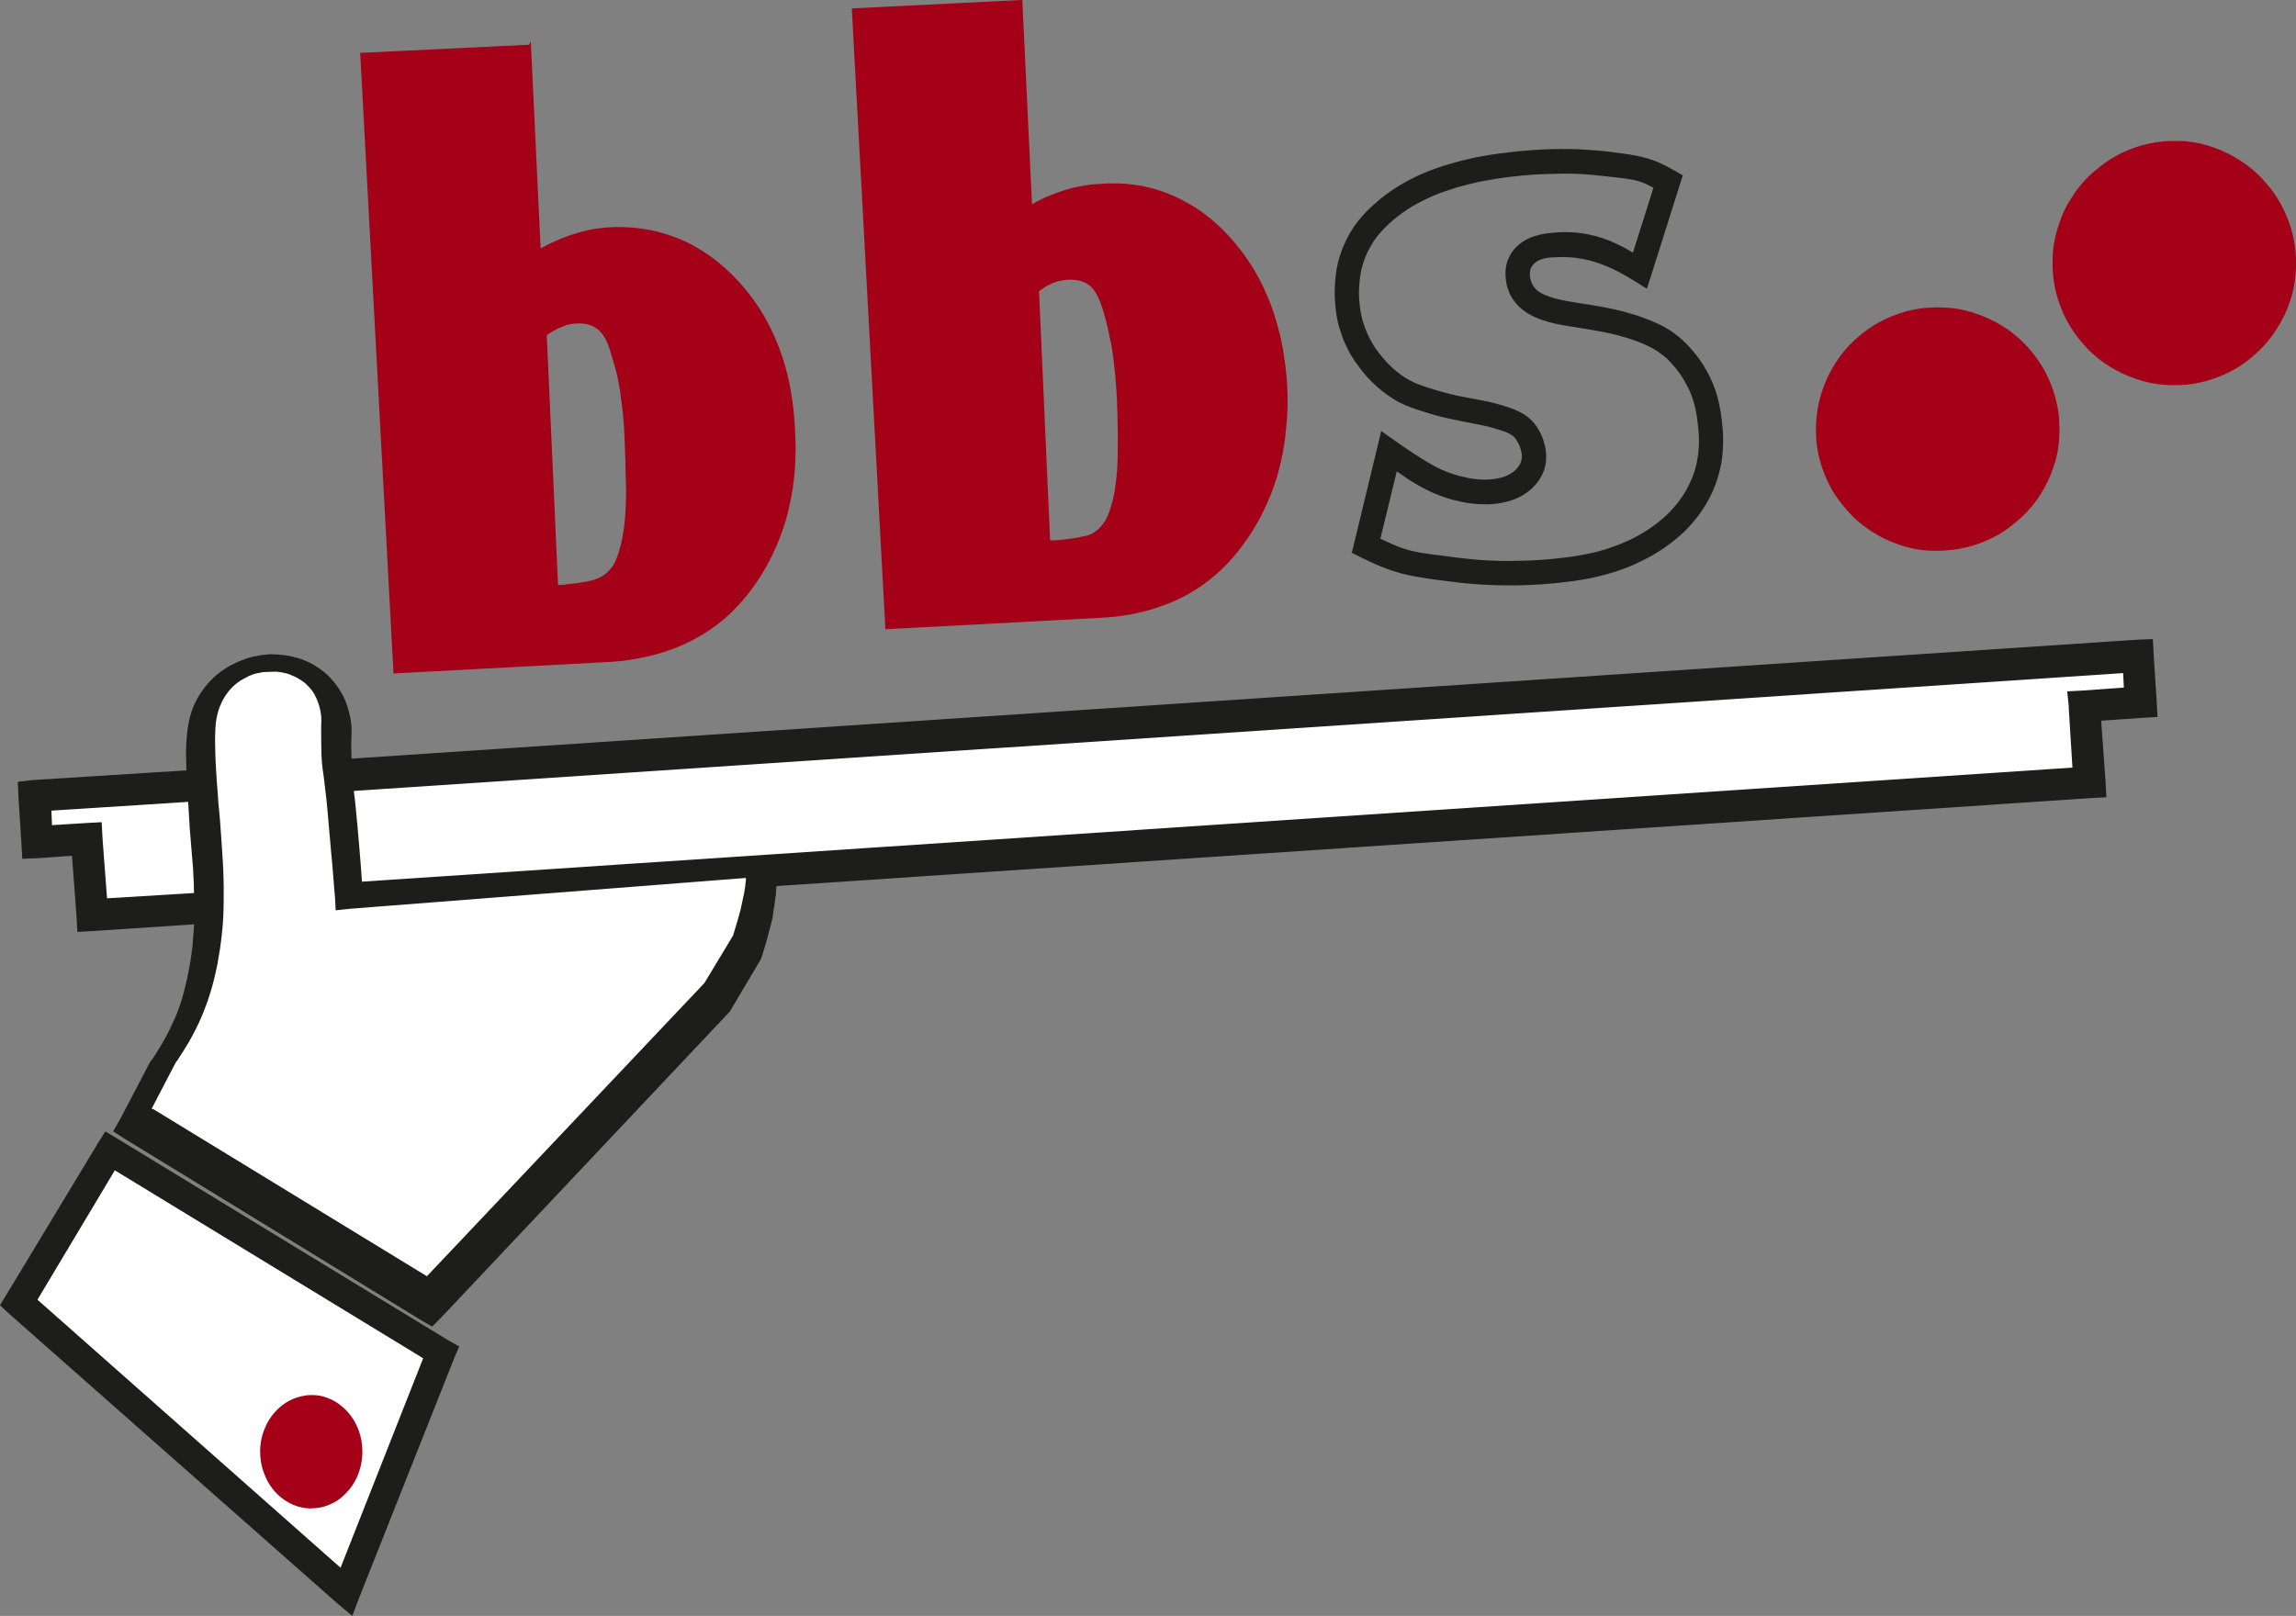
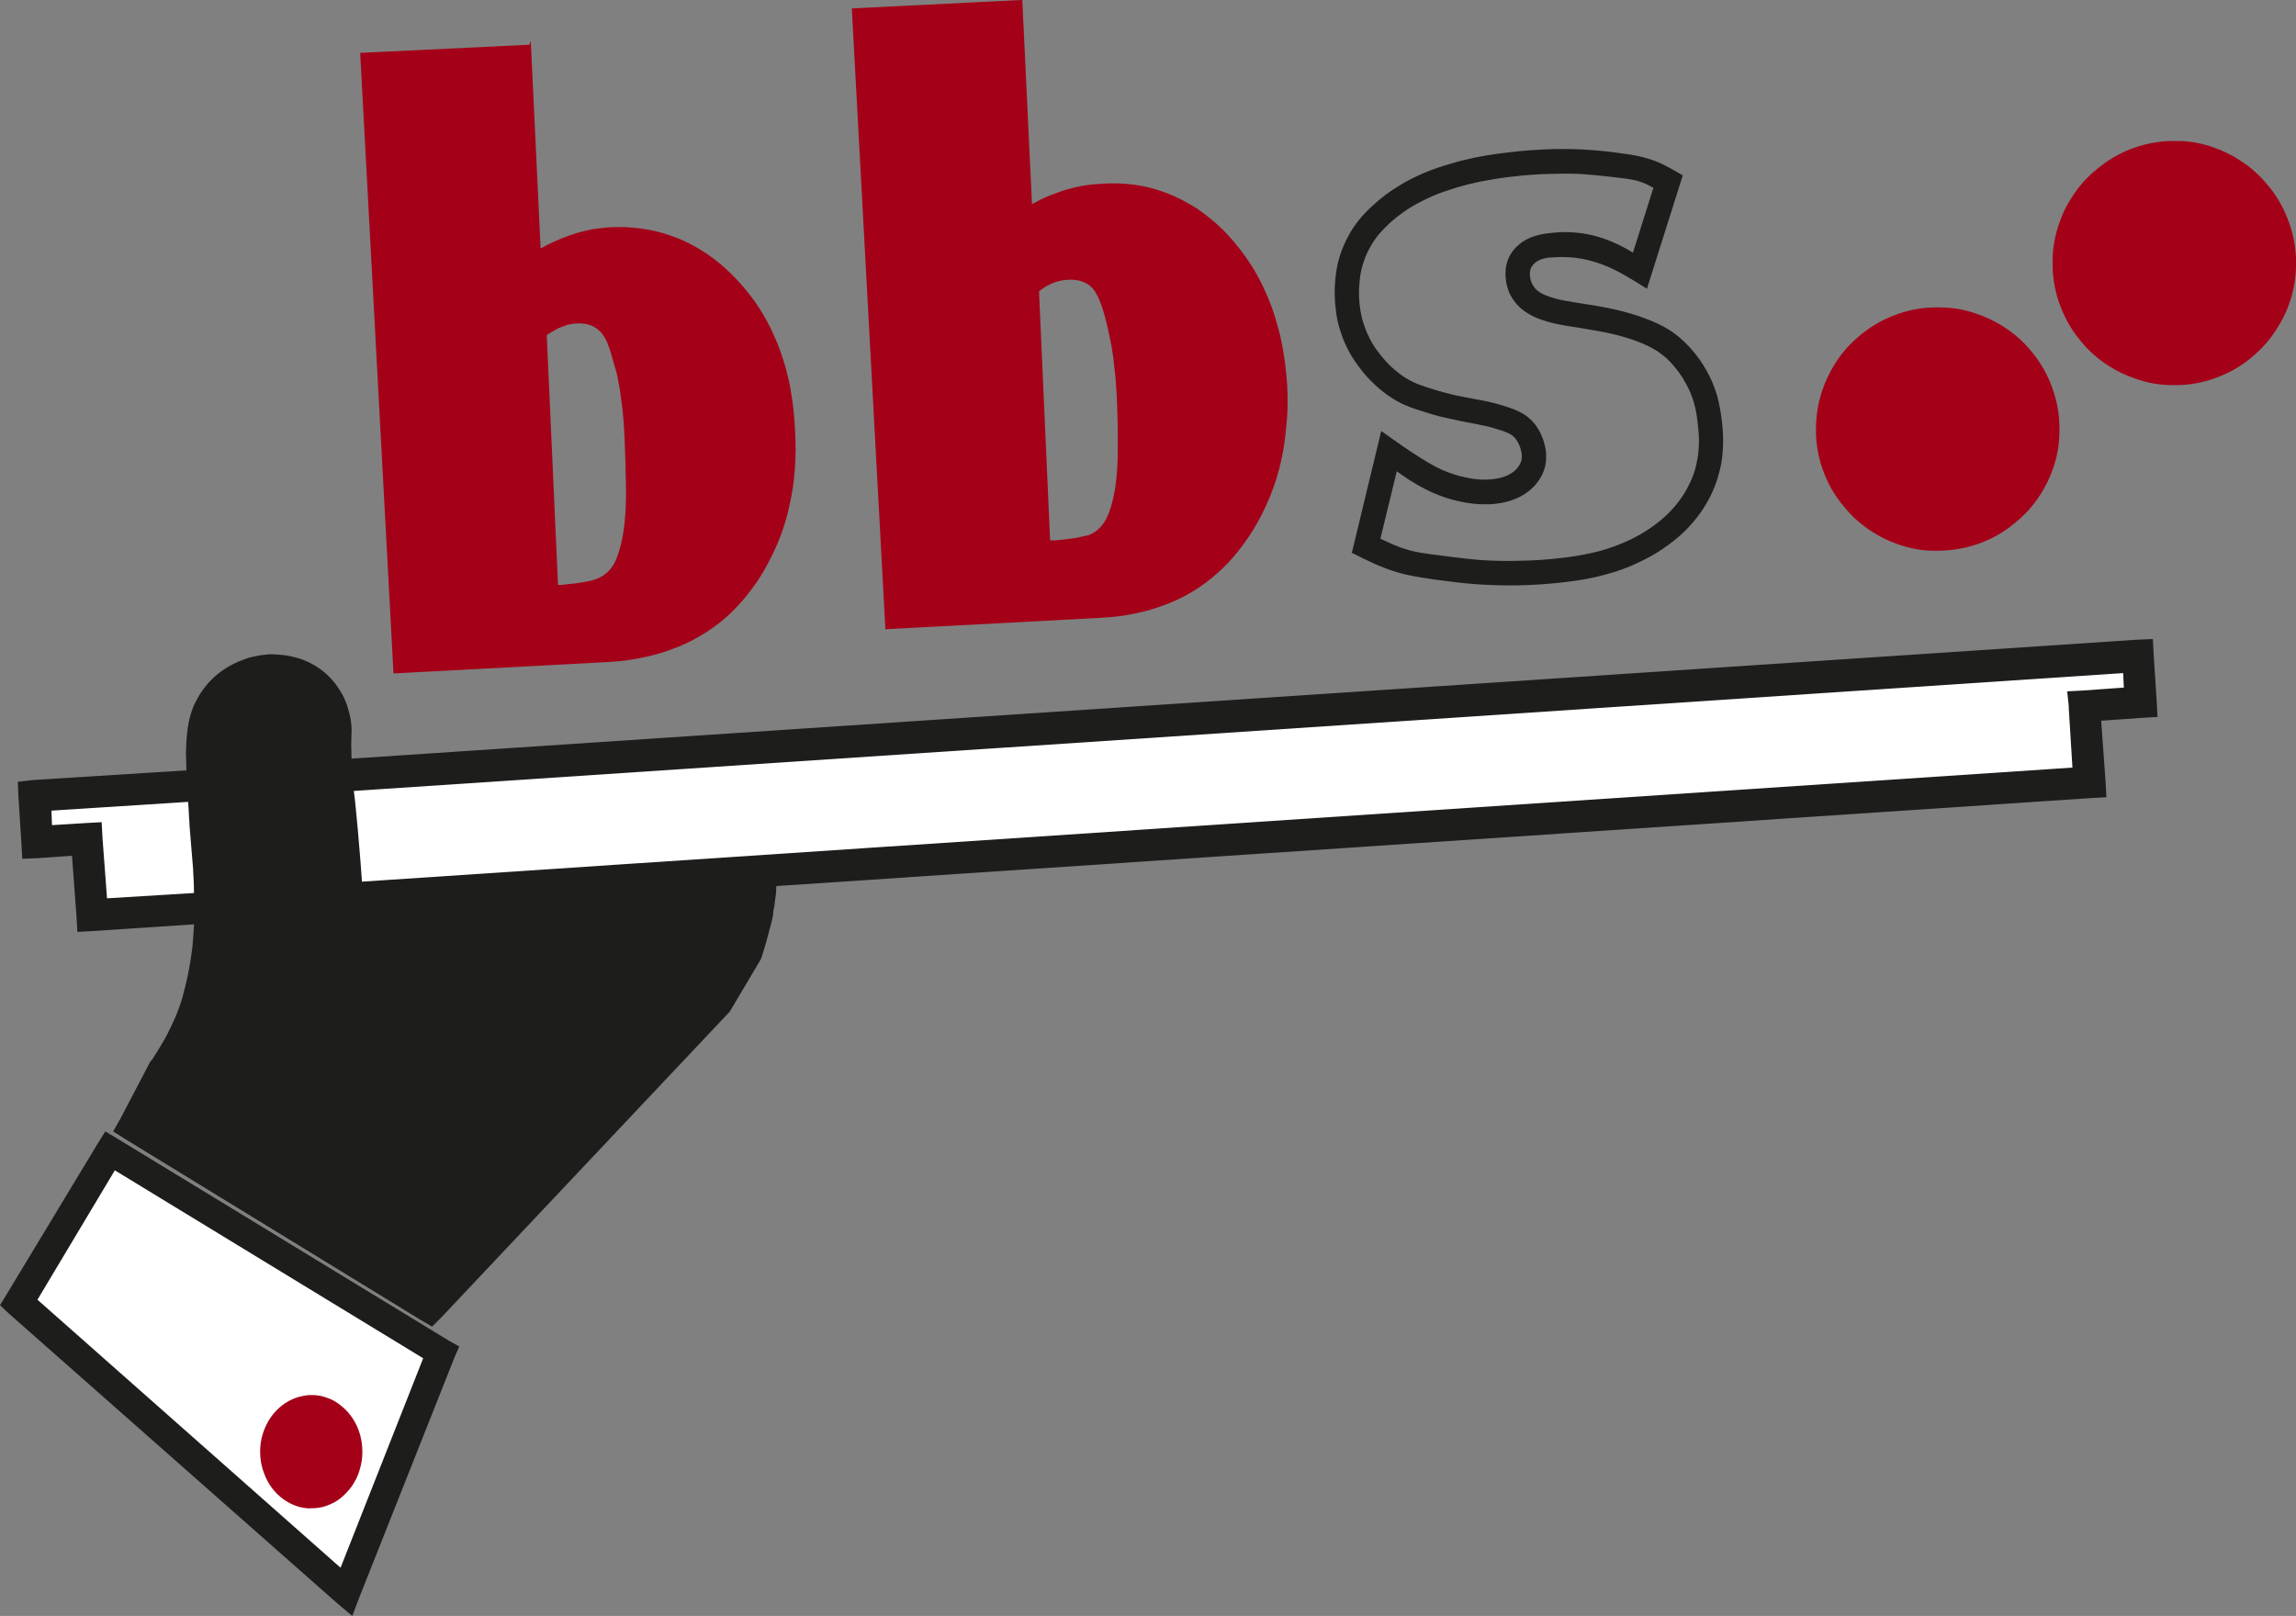
<svg xmlns="http://www.w3.org/2000/svg" version="1.1" width="255.08" height="179.57">
  <rect width="100%" height="100%" fill="#808080" stroke="none" />
  <svg id="SvgjsSvg1016" viewBox="0 0 255.08 179.57">
    <defs>
      <style>.b,.c,.d,.e,.f{fill-rule:evenodd;}.b,.c,.e,.f{stroke-miterlimit:22.93;stroke-width:.22px;}.b,.e{fill:#fff;}.b,.f{stroke:#1d1d1b;}.c{fill:#a40018;stroke:#a40018;}.d,.f{fill:#1d1d1b;}.e{stroke:#fff;}</style>
    </defs>
    <path class="c" d="m215.24,61.09c.22,0,.44-.02.66-.02,1.5-.07,3-.38,4.39-.95,1.3-.51,2.49-1.24,3.55-2.14,1.06-.86,2.01-1.9,2.74-3.07.6-.93,1.08-1.92,1.43-2.98.4-1.15.64-2.36.66-3.55.02-.22.02-.44.02-.66s0-.44-.02-.66c0-.44-.04-.88-.11-1.32-.15-1.04-.44-2.08-.84-3.07-.51-1.3-1.24-2.49-2.12-3.55-.88-1.08-1.94-2.01-3.09-2.74-.95-.6-1.96-1.08-3.02-1.43-1.15-.4-2.36-.64-3.6-.66-.22-.02-.44-.02-.66-.02s-.44,0-.66.02c-.42,0-.86.04-1.28.11-1.04.15-2.08.44-3.05.84-1.28.51-2.49,1.24-3.53,2.12-1.08.88-2.01,1.94-2.74,3.09-.6.95-1.08,1.96-1.43,3.02-.46,1.37-.68,2.8-.68,4.26-.02,1.7.31,3.42.97,4.99.51,1.3,1.24,2.49,2.14,3.53.86,1.08,1.9,1.99,3.07,2.74.93.6,1.92,1.08,2.98,1.43,1.15.4,2.36.64,3.55.66.22,0,.44.02.66.02h0Z" />
    <path class="c" d="m241.6,42.68h.64c1.5-.07,2.98-.4,4.35-.97,1.3-.51,2.49-1.24,3.53-2.12,1.06-.88,1.99-1.92,2.72-3.09.62-.95,1.1-1.94,1.46-3.02.46-1.35.68-2.8.68-4.24,0-1.72-.33-3.44-.99-5.03-.51-1.28-1.21-2.49-2.12-3.55-.86-1.06-1.9-2.01-3.07-2.74-.93-.62-1.94-1.1-2.98-1.46-1.15-.4-2.36-.64-3.58-.68h-1.32c-.42.02-.86.07-1.3.13-1.06.15-2.1.44-3.07.84-1.3.53-2.49,1.26-3.55,2.16-1.08.86-2.01,1.92-2.74,3.09-.62.93-1.1,1.94-1.43,3-.46,1.35-.71,2.78-.68,4.24-.02,1.72.31,3.44.97,5.03.51,1.3,1.24,2.49,2.12,3.55.88,1.08,1.92,2.01,3.09,2.74.95.62,1.94,1.08,3.02,1.44,1.15.4,2.36.64,3.58.68h.68Z" />
    <path class="f" d="m233.32,80.03l.49,6.78.09,1.68-1.68.09-146.08,9.78v.11c-.02.24-.02.49-.04.75-.02.22-.04.46-.09.71-.02.24-.07.49-.09.73-.04.2-.07.4-.11.57-.02.24-.04.49-.09.73-.07.35-.18.71-.27,1.08-.09.29-.15.6-.24.9-.07.29-.15.6-.24.9-.07.24-.15.46-.22.71-.09.27-.15.53-.24.77-.02.04-.04.09-.04.13l-.18.33-3.33,5.61-.27.27-31.77,33.69-.93.93-1.17-.68-32.78-20.07-1.32-.84.75-1.32,3.33-6.36.18-.18c.09-.16.2-.31.31-.49.2-.33.4-.64.6-.97.29-.46.55-.93.79-1.39.22-.44.44-.88.64-1.33.29-.6.53-1.21.75-1.83.26-.75.46-1.5.64-2.27.15-.62.29-1.24.4-1.86.11-.6.22-1.21.29-1.81.07-.49.13-.97.15-1.46.04-.51.09-1.04.11-1.55v-.27l-11.28.75-1.68.09-.09-1.59-.51-6.87-3.84.27-1.68.07-.09-1.59-.33-5.17-.07-1.59,1.59-.18,17.13-1.08v-.77c-.02-.22-.02-.42-.02-.64,0-.2-.02-.42-.02-.62,0-.18,0-.33.02-.51,0-.22,0-.42.02-.64.07-.97.15-1.96.42-2.89.18-.71.46-1.39.82-2.01.35-.62.75-1.17,1.19-1.68.38-.4.75-.77,1.17-1.08.53-.42,1.08-.75,1.68-1.04.29-.15.57-.26.86-.37.24-.11.51-.18.75-.27.27-.07.53-.13.8-.18.2-.04.42-.09.64-.11.26-.04.53-.07.79-.09.31,0,.64.02.95.04.27.02.51.04.77.07.26.04.51.09.77.15.2.04.4.09.6.15.27.07.51.15.75.26.66.27,1.3.62,1.88,1.06.49.37.93.79,1.32,1.26.4.49.75,1.02,1.04,1.57.24.49.44.97.57,1.48.18.6.31,1.19.35,1.81,0,.11.02.22.02.35v.42c-.02.2-.02.38-.02.55,0,.26-.02.53-.02.77s0,.49.02.73c0,.26,0,.53.02.79v.15l198.44-13.22,1.68-.07.09,1.66.33,5.1.09,1.68-1.59.09-4.68.33h0Z" />
    <path class="b" d="m229.96,78.61l-.18-1.68,1.68-.09,4.61-.33-.09-1.83-196.79,13.11c.02.07.02.13.02.2.09.6.13,1.17.2,1.77.07.68.13,1.39.2,2.1.07.77.13,1.54.2,2.32.04.6.09,1.21.15,1.83.04.6.09,1.19.13,1.79,0,.11.02.2.02.29l190.25-12.69-.42-6.78h0Z" />
    <path class="b" d="m20.99,88.99l-15.39.99.07,1.83,3.86-.24,1.66-.09.09,1.68.51,6.78,9.87-.6v-.2c0-.46-.02-.95-.04-1.41-.02-.44-.04-.88-.07-1.33-.04-.44-.07-.88-.11-1.32-.02-.37-.07-.73-.09-1.08-.04-.44-.07-.88-.11-1.35-.02-.29-.04-.57-.07-.86,0-.24-.02-.49-.04-.73-.02-.24-.04-.49-.04-.73-.02-.2-.02-.4-.04-.6-.02-.22-.02-.44-.04-.64v-.11h0Z" />
    <path class="c" d="m113.47.11l1.08,22.76c.09-.04.15-.09.24-.13.51-.29,1.04-.55,1.57-.79.51-.2,1.02-.4,1.52-.57.49-.18.99-.31,1.52-.44.4-.09.82-.18,1.21-.24.51-.07,1.04-.13,1.55-.15,1.28-.11,2.58-.09,3.84.09,1.02.13,2.03.37,3,.71.97.33,1.92.75,2.8,1.26.75.4,1.46.86,2.12,1.39.88.66,1.7,1.41,2.45,2.23.95,1.02,1.79,2.12,2.54,3.29.62.97,1.17,2.01,1.63,3.07.49,1.1.91,2.23,1.21,3.38.29.95.51,1.92.68,2.91.22,1.28.38,2.61.46,3.91.09,1.59.07,3.16-.11,4.72-.11,1.26-.29,2.49-.57,3.73-.26,1.17-.62,2.34-1.06,3.49-.35.9-.75,1.77-1.19,2.63-.57,1.08-1.19,2.1-1.92,3.07-.84,1.17-1.81,2.25-2.89,3.2-.86.77-1.81,1.48-2.83,2.08-1.04.62-2.14,1.13-3.27,1.52-.95.35-1.92.62-2.89.82-1.13.24-2.25.4-3.38.46-.22.02-.42.02-.64.04l-23.67,1.26L94.75,1.04,113.47.11h0Zm3.09,60.05h.57c.33-.02.66-.04.99-.09.29-.02.57-.07.86-.11.26-.02.53-.07.77-.11.2-.04.37-.09.55-.13.2-.04.4-.07.6-.13.64-.2,1.21-.64,1.63-1.17.49-.6.77-1.32.99-2.05.33-1.08.53-2.19.62-3.29.13-1.13.15-2.27.15-3.42.02-1.24,0-2.47-.04-3.71-.02-1.04-.07-2.08-.15-3.11-.04-.77-.13-1.55-.22-2.34-.07-.64-.15-1.3-.27-1.96-.13-.71-.29-1.41-.44-2.12-.22-.95-.46-1.9-.82-2.85-.31-.77-.68-1.57-1.37-2.03-.29-.2-.62-.35-.97-.44-.49-.13-1.02-.15-1.52-.11-.22.02-.44.04-.66.09-.22.04-.44.11-.64.18-.22.07-.44.15-.64.27-.2.09-.4.2-.57.31-.2.13-.4.27-.57.42-.04.02-.07.07-.09.09l1.24,27.84h0Z" />
    <path class="c" d="m58.88,5.06l1.08,22.74c.07-.04.15-.09.22-.13.51-.29,1.04-.55,1.59-.79.49-.22.99-.42,1.5-.6.49-.18.99-.33,1.5-.46.4-.11.79-.18,1.21-.26.49-.07.99-.13,1.5-.18,1.28-.09,2.61-.04,3.89.15,1.04.15,2.03.38,3.02.73.97.31,1.92.75,2.83,1.26.73.42,1.43.88,2.1,1.39.88.68,1.7,1.43,2.47,2.25.93.99,1.79,2.08,2.52,3.22.62.97,1.17,2.01,1.63,3.07.49,1.08.88,2.21,1.21,3.36.27.95.49,1.92.64,2.91.22,1.28.35,2.58.42,3.91.09,1.59.11,3.18-.04,4.77-.09,1.26-.29,2.52-.57,3.73-.24,1.19-.6,2.38-1.04,3.51-.35.91-.75,1.79-1.19,2.63-.55,1.08-1.19,2.12-1.92,3.09-.84,1.15-1.81,2.23-2.89,3.18-.88.77-1.83,1.46-2.87,2.05-1.04.62-2.14,1.13-3.27,1.52-.95.35-1.94.62-2.91.82-1.13.24-2.25.42-3.4.49-.2.02-.42.04-.62.04l-23.67,1.26-3.69-68.74,18.74-.9h0Zm3,60.05h.51s.09-.02.15-.02c.33-.04.66-.07.99-.11.29-.02.57-.07.86-.11.24-.04.51-.09.77-.13.18-.04.35-.07.55-.11.2-.07.4-.11.6-.2.62-.22,1.17-.62,1.59-1.13.49-.57.77-1.3.99-2.05.33-1.08.51-2.16.62-3.27.11-1.15.15-2.3.15-3.42,0-.62-.02-1.21-.04-1.83,0-.62-.04-1.21-.04-1.83-.04-1.06-.07-2.12-.13-3.16-.04-.79-.11-1.59-.2-2.36-.09-.66-.18-1.32-.26-1.99-.09-.44-.15-.88-.24-1.32-.04-.26-.11-.53-.18-.79-.13-.53-.31-1.06-.46-1.59-.13-.51-.29-1.02-.49-1.52-.15-.4-.37-.79-.64-1.15-.24-.31-.53-.57-.86-.75-.27-.18-.57-.26-.88-.35-.44-.09-.9-.11-1.35-.07-.22.02-.44.04-.66.09-.22.04-.44.11-.64.2-.22.09-.44.18-.66.26-.2.11-.4.22-.57.33-.22.11-.42.24-.62.38-.04.02-.07.04-.11.07l1.26,27.95h0Z" />
    <path class="f" d="m153.23,59.92l1.88-7.73c.51.35.99.71,1.5,1.04.82.51,1.63.97,2.49,1.37,1.04.46,2.1.82,3.2,1.04.86.18,1.7.29,2.56.29.86.02,1.72-.07,2.54-.29.55-.15,1.1-.35,1.61-.64.73-.42,1.41-.99,1.88-1.72.49-.71.77-1.55.77-2.38.02-.29,0-.57-.04-.88-.13-.77-.38-1.55-.79-2.23-.26-.46-.6-.88-1.02-1.24-.6-.53-1.35-.86-2.12-1.13-.4-.13-.79-.27-1.21-.38-.37-.11-.75-.2-1.13-.29-.53-.11-1.06-.22-1.59-.31-.64-.13-1.28-.24-1.92-.37-.49-.11-.95-.22-1.41-.35-.44-.11-.88-.24-1.3-.38-.33-.09-.66-.2-.97-.31-.35-.13-.71-.24-1.04-.4-.35-.15-.68-.35-1.04-.55-.29-.18-.57-.38-.84-.6-.26-.22-.55-.44-.79-.68-.22-.2-.42-.42-.62-.64-.24-.26-.49-.57-.73-.88-.29-.37-.55-.75-.79-1.17-.2-.33-.35-.66-.51-1.02-.15-.33-.29-.68-.4-1.06-.11-.29-.18-.57-.24-.86-.09-.38-.15-.77-.2-1.15-.11-.9-.13-1.83-.02-2.74.04-.66.18-1.35.38-1.99.2-.64.44-1.24.77-1.81.24-.46.53-.9.86-1.32.46-.57.97-1.08,1.5-1.57.73-.64,1.5-1.21,2.34-1.72.75-.44,1.55-.84,2.34-1.19.88-.38,1.81-.68,2.74-.97.82-.24,1.66-.44,2.47-.62,1.15-.22,2.32-.42,3.47-.55,1.61-.2,3.2-.31,4.81-.33,1.24-.04,2.49-.04,3.73.07,1.19.09,2.38.24,3.58.37.86.11,1.72.2,2.52.51.46.15.93.42,1.37.66l-2.34,7.42c-.57-.35-1.15-.68-1.77-.97-2.16-1.06-4.59-1.55-7.11-1.3-1.39.11-2.8.42-3.8,1.32-.46.37-.84.86-1.08,1.41-.31.66-.4,1.43-.33,2.19.07.88.37,1.77.9,2.47.75,1.06,1.94,1.72,3.16,2.12.84.29,1.68.46,2.52.6,1.19.2,2.41.38,3.6.6.97.18,1.92.37,2.85.66.71.2,1.41.44,2.1.73.71.31,1.41.64,2.03,1.13.51.35.97.79,1.39,1.28.55.64,1.06,1.32,1.46,2.1.4.68.68,1.41.91,2.19.22.75.33,1.55.42,2.34.11.93.18,1.88.09,2.83-.04.71-.18,1.41-.35,2.1-.18.66-.44,1.32-.75,1.92-.24.51-.53.99-.86,1.46-.42.6-.9,1.17-1.43,1.7-.64.64-1.37,1.21-2.14,1.74-.68.44-1.39.86-2.12,1.21-.77.37-1.57.68-2.38.95-.68.24-1.39.42-2.1.57-.97.22-1.96.38-2.94.49-1.72.22-3.44.33-5.19.35-1.46.04-2.91,0-4.37-.11-1.5-.13-3-.33-4.53-.53-1.19-.15-2.41-.29-3.53-.66-.99-.29-1.92-.75-2.87-1.19h0Zm-2.91,1.43l3.2-13.27c1.46,1.04,2.91,2.08,4.44,3.02.71.44,1.43.86,2.19,1.21.86.37,1.77.68,2.69.86.68.15,1.37.24,2.08.24.62,0,1.26-.07,1.85-.22.35-.09.71-.22,1.04-.42.4-.22.77-.53,1.02-.93.22-.31.35-.68.35-1.04,0-.15,0-.29-.02-.44-.09-.46-.22-.95-.49-1.35-.13-.24-.29-.44-.49-.62-.35-.31-.84-.49-1.3-.64-.35-.11-.71-.22-1.06-.33-.33-.09-.66-.18-1.02-.24-.51-.11-1.02-.22-1.52-.31-.64-.13-1.3-.24-1.96-.4-.51-.11-1.01-.22-1.52-.35-.49-.13-.95-.27-1.41-.42-.35-.09-.68-.22-1.04-.33-.4-.13-.82-.29-1.21-.46-.46-.2-.93-.44-1.37-.73-.35-.22-.71-.46-1.04-.73-.35-.26-.68-.55-.99-.86-.26-.24-.51-.49-.75-.75-.29-.35-.6-.68-.86-1.06-.35-.44-.68-.93-.97-1.41-.24-.42-.44-.84-.64-1.28-.2-.42-.35-.86-.49-1.3-.13-.35-.22-.73-.31-1.1-.09-.44-.18-.93-.22-1.39-.13-1.06-.15-2.16-.04-3.22.07-.86.22-1.7.46-2.49.24-.79.57-1.57.97-2.3.31-.6.68-1.15,1.1-1.68.53-.68,1.15-1.3,1.81-1.88.82-.75,1.72-1.41,2.69-1.99.84-.53,1.74-.97,2.65-1.37.99-.42,1.99-.77,3.02-1.06.88-.27,1.77-.49,2.67-.68,1.21-.24,2.45-.44,3.69-.57,1.66-.22,3.33-.33,5.03-.38,1.32-.02,2.65-.02,3.97.09,1.24.07,2.49.22,3.75.4.97.13,1.96.29,2.91.6,1.28.38,2.45,1.08,3.64,1.77l-3.91,12.38c-1.37-.86-2.76-1.74-4.24-2.38-1.83-.79-3.82-1.21-5.96-1.06-.84.02-1.72.15-2.32.71-.15.15-.31.35-.4.55-.13.29-.15.62-.13.93.04.46.2.9.46,1.26.42.62,1.19.95,1.92,1.19.71.24,1.41.38,2.12.49,1.19.22,2.43.38,3.62.6,1.06.2,2.08.42,3.09.73.82.22,1.59.51,2.36.82.9.38,1.79.82,2.56,1.41.64.46,1.24,1.04,1.77,1.63.71.79,1.3,1.63,1.79,2.54.49.86.86,1.79,1.13,2.72.24.91.4,1.83.51,2.76.13,1.08.18,2.19.09,3.29-.04.86-.2,1.72-.44,2.56-.22.84-.53,1.63-.9,2.38-.31.62-.66,1.21-1.06,1.79-.51.73-1.08,1.39-1.7,2.03-.77.75-1.63,1.43-2.54,2.05-.75.51-1.57.97-2.41,1.37-.86.44-1.77.79-2.69,1.1-.77.24-1.55.46-2.34.64-1.06.24-2.12.4-3.2.53-1.79.22-3.6.35-5.41.38-1.55.02-3.09-.02-4.61-.13-1.57-.11-3.13-.33-4.68-.53-1.32-.2-2.63-.38-3.89-.75-1.77-.49-3.44-1.32-5.1-2.16h0Z" />
-     <path class="e" d="m17.06,123.14l30.35,18.54,30.77-32.52,3.18-5.28s.02-.07.02-.11c.09-.29.18-.57.26-.84.09-.27.15-.55.24-.82.07-.27.15-.53.22-.8.07-.22.11-.42.15-.64.07-.27.11-.53.18-.82.02-.16.07-.31.11-.49.02-.13.04-.29.07-.42.02-.15.04-.31.07-.44,0-.13.02-.24.04-.37,0-.11.02-.24.04-.38v-.07l-43.91,3.42-1.66.18-.09-1.68c-.07-.6-.11-1.19-.15-1.79-.09-1.1-.18-2.21-.29-3.31-.11-1.28-.22-2.54-.33-3.8-.09-.88-.15-1.77-.27-2.65-.07-.6-.13-1.21-.22-1.83-.07-.46-.13-.95-.18-1.41-.04-.51-.07-1.04-.07-1.55s-.02-1.02-.02-1.54v-1.04c.02-.27.02-.55.02-.82-.02-.55-.13-1.1-.31-1.63-.13-.4-.29-.75-.49-1.1-.2-.33-.44-.62-.71-.88-.2-.22-.42-.4-.66-.55-.29-.2-.62-.38-.95-.51-.18-.09-.35-.15-.55-.22-.15-.04-.31-.09-.49-.11-.15-.04-.33-.07-.51-.09-.13-.02-.26-.02-.42-.02-.18,0-.35.02-.53.02-.22,0-.42.02-.62.02-.18.02-.35.04-.51.09-.18.02-.35.07-.53.11-.13.04-.27.09-.4.15-.15.04-.31.13-.46.22-.46.22-.91.49-1.28.82-.33.29-.64.62-.88.97-.29.38-.51.8-.68,1.22-.18.37-.29.77-.38,1.17-.13.55-.18,1.1-.2,1.68-.04.8-.02,1.59,0,2.38.02.66.04,1.33.09,1.99.02.64.09,1.28.13,1.94.04.51.09,1.04.11,1.54.07.64.11,1.28.18,1.92.11,1.59.24,3.18.33,4.77.07,1.32.11,2.65.09,4,0,1.35-.04,2.69-.2,4.04-.11,1.13-.29,2.23-.49,3.33-.29,1.48-.66,2.94-1.17,4.35-.27.75-.57,1.5-.9,2.21-.27.57-.55,1.13-.84,1.66-.26.46-.53.93-.82,1.39-.18.26-.35.55-.53.82-.11.2-.24.37-.38.55-.02.02-.02.04-.04.07l-2.58,4.95h0Z" />
    <polygon class="d" points="0 145.04 .66 143.96 10.86 127.07 11.7 125.73 12.96 126.48 49.85 148.97 51.02 149.63 50.51 150.8 39.89 177.58 39.14 179.57 37.46 178.16 .99 145.97 0 145.04 0 145.04" />
    <polygon class="b" points="4.02 144.45 37.88 174.4 47.15 150.89 12.72 129.9 4.02 144.45 4.02 144.45" />
-     <path class="c" d="m34.61,167.49h.27c.62-.02,1.24-.18,1.79-.44.55-.22,1.04-.57,1.46-.97.44-.42.84-.88,1.13-1.41.27-.44.46-.9.6-1.39.2-.64.29-1.3.29-1.96,0-.8-.13-1.59-.4-2.32-.22-.6-.51-1.15-.88-1.63-.35-.49-.8-.9-1.28-1.26-.37-.27-.79-.51-1.24-.66-.46-.18-.95-.29-1.46-.31h-.53c-.2.02-.38.02-.55.07-.44.07-.88.2-1.28.38-.55.24-1.04.57-1.48.97-.46.42-.84.9-1.15,1.43-.24.42-.44.88-.6,1.37-.2.64-.29,1.3-.29,1.96,0,.79.13,1.59.42,2.32.2.6.51,1.15.88,1.66.35.46.8.9,1.28,1.24.44.31.91.55,1.43.73.42.13.86.22,1.32.24h.26Z" />
+     <path class="c" d="m34.61,167.49h.27c.62-.02,1.24-.18,1.79-.44.55-.22,1.04-.57,1.46-.97.44-.42.84-.88,1.13-1.41.27-.44.46-.9.6-1.39.2-.64.29-1.3.29-1.96,0-.8-.13-1.59-.4-2.32-.22-.6-.51-1.15-.88-1.63-.35-.49-.8-.9-1.28-1.26-.37-.27-.79-.51-1.24-.66-.46-.18-.95-.29-1.46-.31h-.53c-.2.02-.38.02-.55.07-.44.07-.88.2-1.28.38-.55.24-1.04.57-1.48.97-.46.42-.84.9-1.15,1.43-.24.42-.44.88-.6,1.37-.2.64-.29,1.3-.29,1.96,0,.79.13,1.59.42,2.32.2.6.51,1.15.88,1.66.35.46.8.9,1.28,1.24.44.31.91.55,1.43.73.42.13.86.22,1.32.24Z" />
  </svg>
  <style>@media (prefers-color-scheme: light) { :root { filter: none; } }
@media (prefers-color-scheme: dark) { :root { filter: none; } }
</style>
</svg>